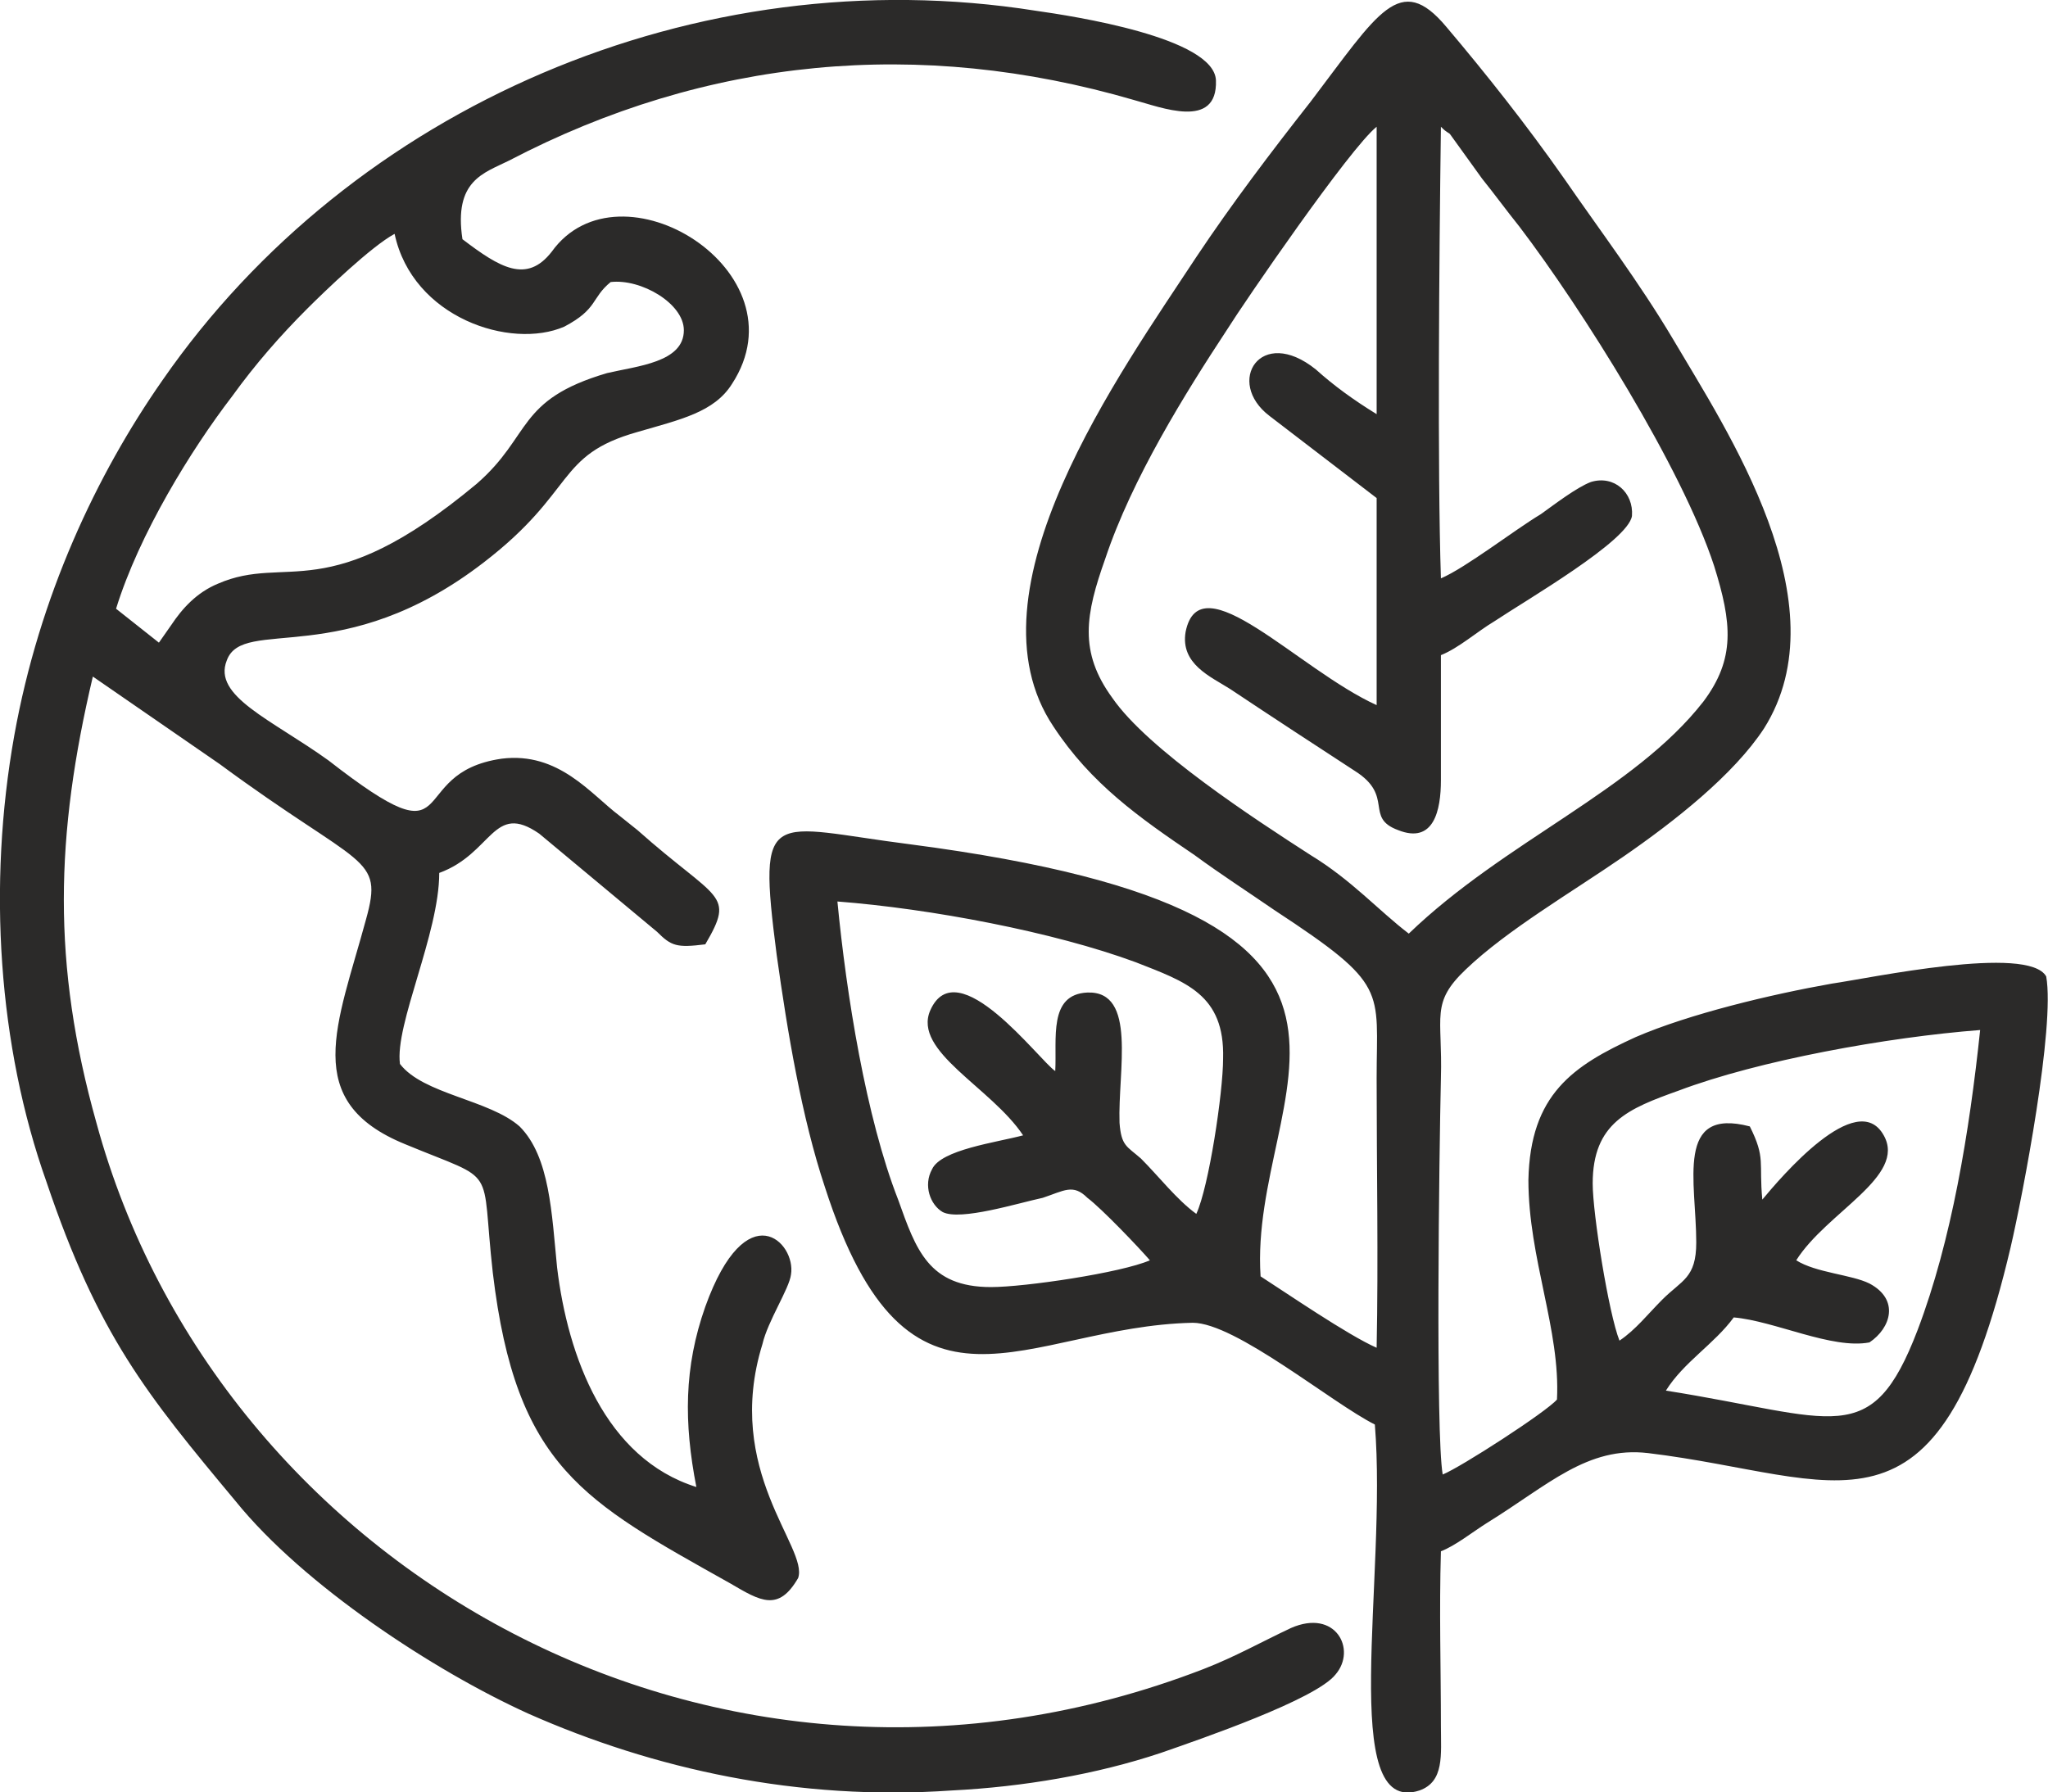
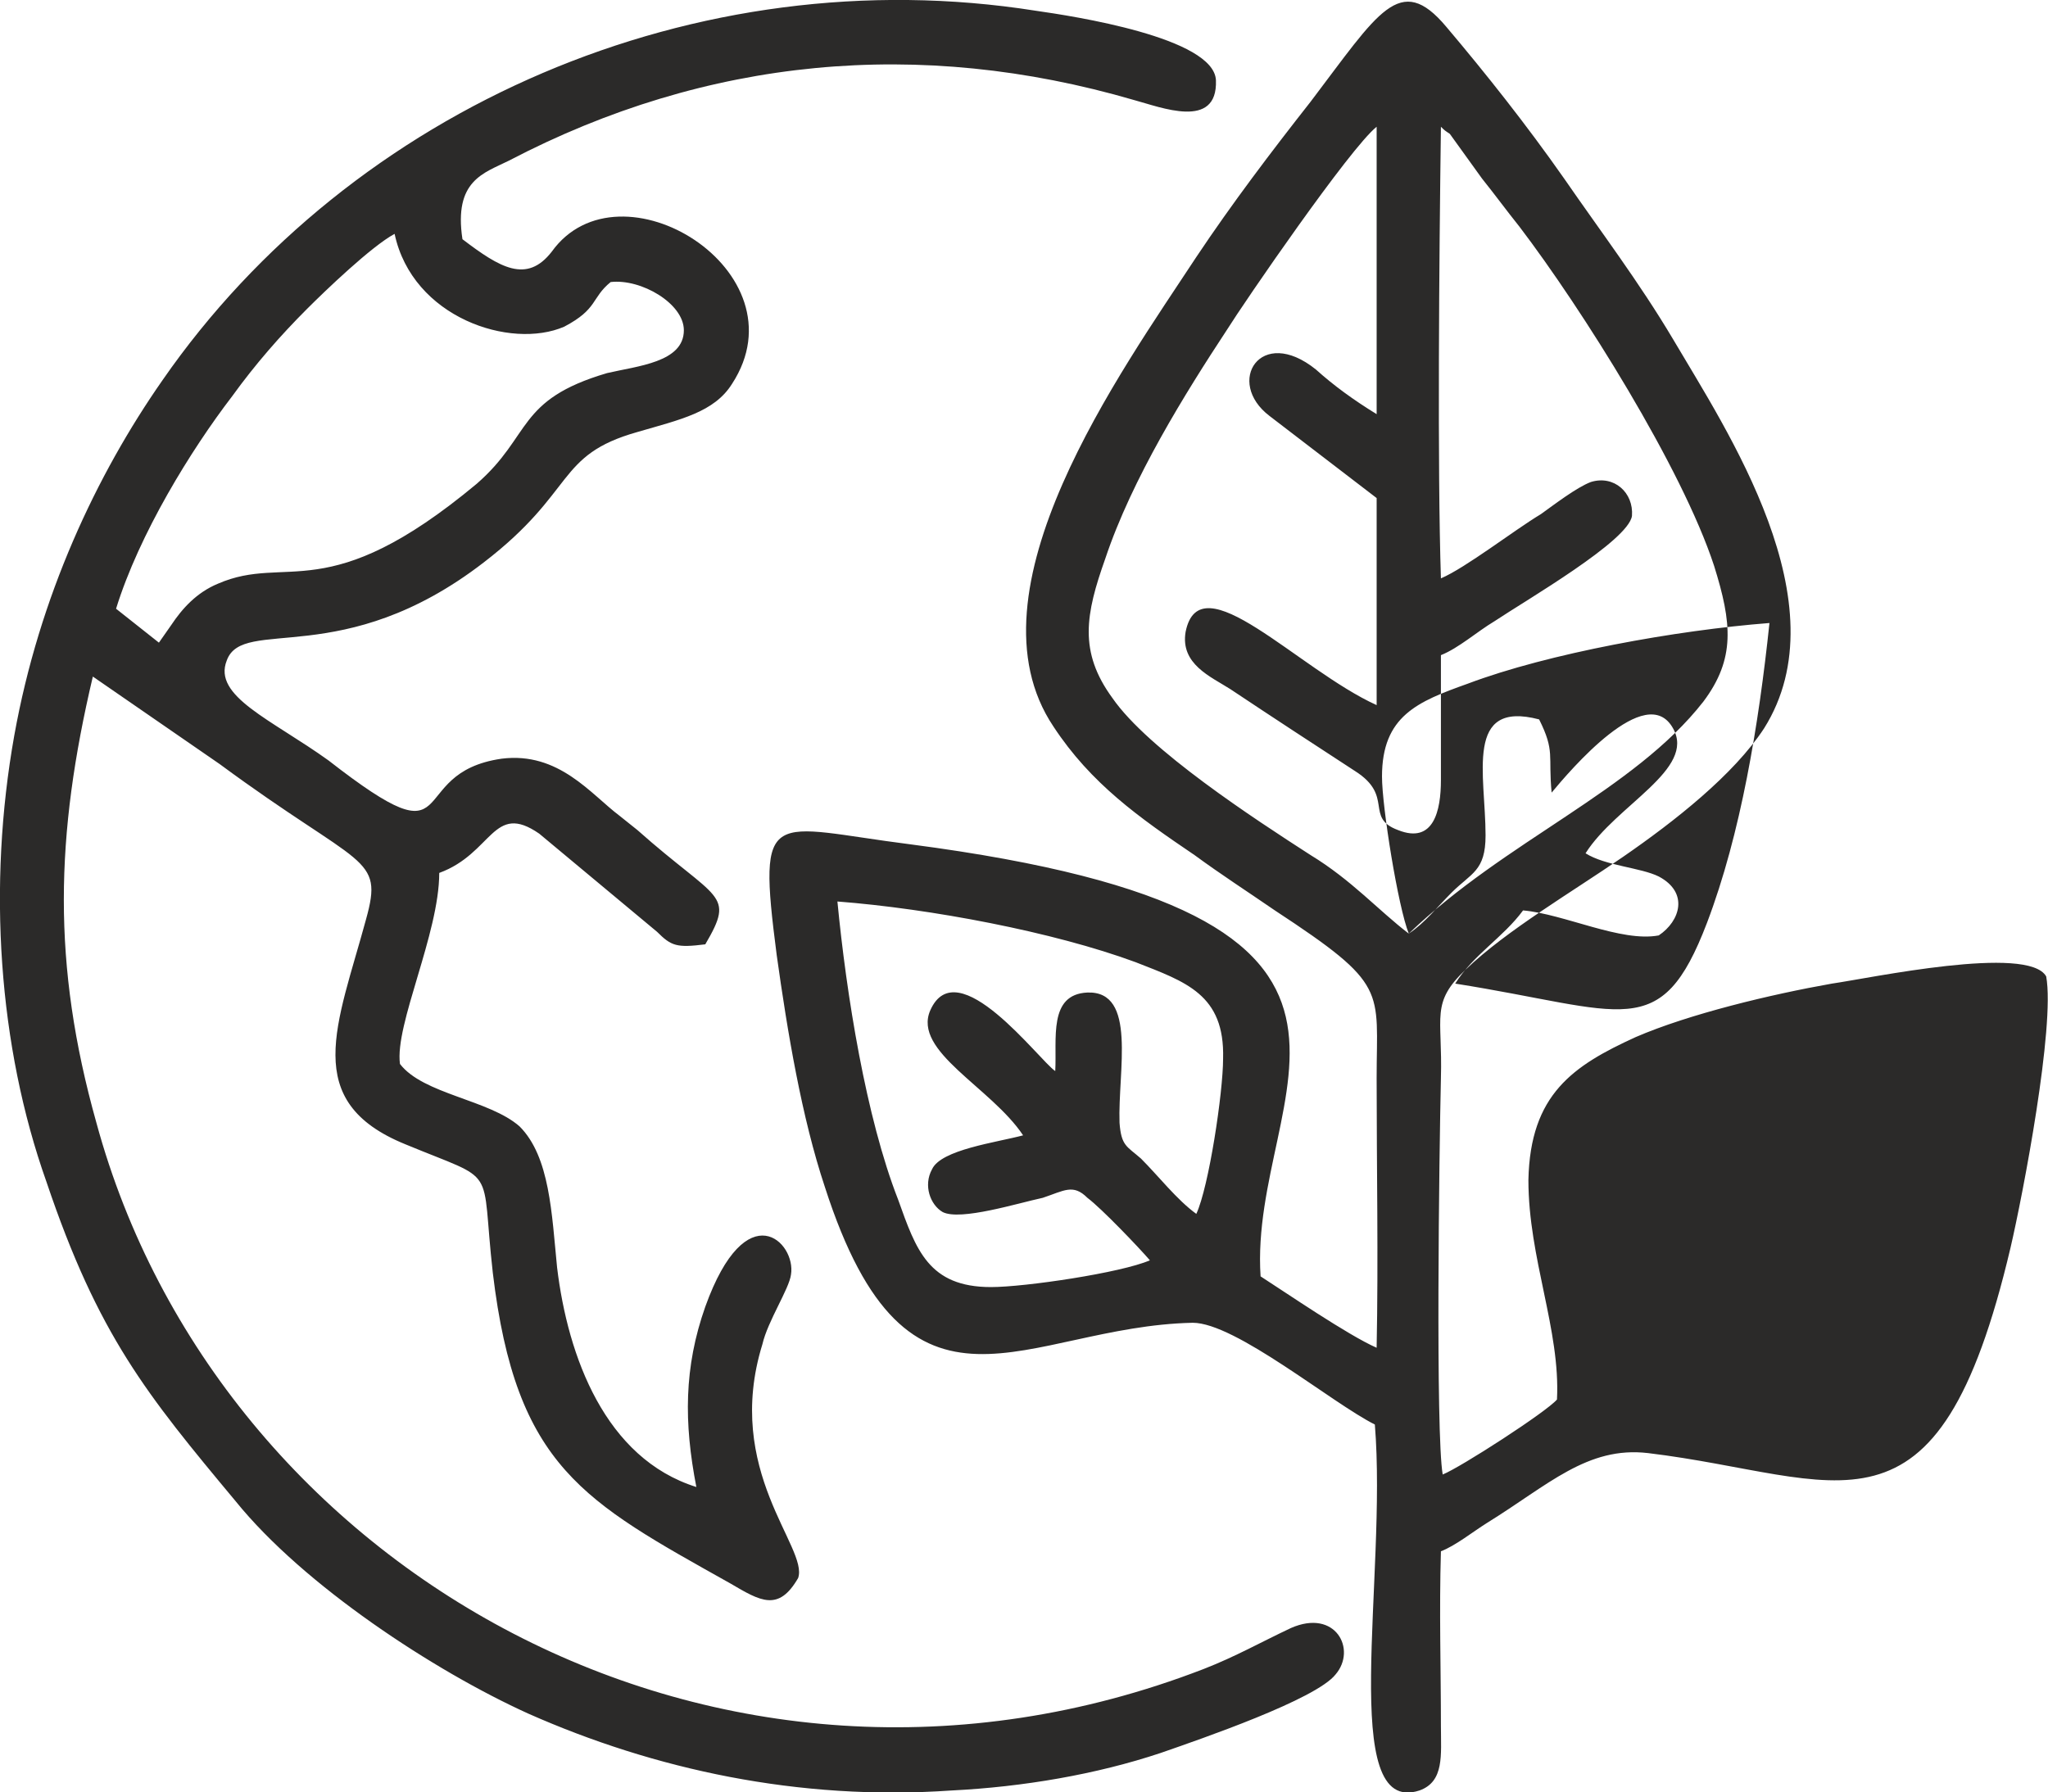
<svg xmlns="http://www.w3.org/2000/svg" xml:space="preserve" width="1147px" height="1004px" version="1.1" style="shape-rendering:geometricPrecision; text-rendering:geometricPrecision; image-rendering:optimizeQuality; fill-rule:evenodd; clip-rule:evenodd" viewBox="0 0 1147 1004">
  <defs>
    <style type="text/css">
   
    .fil0 {fill:#2B2A29}
   
  </style>
  </defs>
  <g id="Layer_x0020_1">
-     <path class="fil0" d="M771 755c-16,-7 -51,-31 -65,-40 -7,-105 110,-202 -196,-242 -79,-10 -86,-23 -75,62 6,43 14,91 27,130 47,146 112,78 206,76 24,0 78,45 102,57 7,86 -21,220 25,205 14,-5 12,-20 12,-36 0,-32 -1,-65 0,-98 8,-3 18,-11 26,-16 34,-21 56,-43 90,-39 108,13 162,59 203,-115 7,-30 25,-124 20,-152 -10,-18 -99,1 -120,4 -34,6 -80,17 -110,30 -35,16 -59,32 -60,80 0,44 18,84 16,123 -6,7 -54,38 -64,42 -4,-23 -2,-179 -1,-222 1,-35 -6,-42 14,-61 23,-22 59,-43 88,-63 29,-20 62,-46 79,-72 44,-70 -21,-167 -51,-218 -19,-32 -41,-61 -61,-90 -21,-30 -44,-59 -66,-85 -26,-31 -38,-8 -76,42 -22,28 -44,57 -64,87 -42,64 -131,187 -80,263 21,32 48,51 79,72 15,11 29,20 45,31 64,42 57,44 57,94 0,50 1,101 0,151zm-719 -376l71 49c80,59 92,51 82,87 -16,59 -37,102 22,126 53,22 42,10 49,72 13,109 51,128 133,174 17,10 27,16 38,-3 6,-17 -42,-60 -20,-131 3,-13 15,-31 16,-39 3,-18 -25,-46 -48,18 -12,34 -12,65 -5,101 -51,-16 -72,-73 -78,-123 -3,-30 -4,-62 -21,-79 -17,-15 -54,-18 -67,-35 -3,-22 22,-73 22,-107 30,-11 30,-40 56,-22l66 55c8,8 11,9 27,7 17,-29 7,-24 -38,-64 -5,-4 -5,-4 -10,-8 -16,-12 -34,-36 -66,-32 -56,8 -20,61 -97,1 -32,-23 -65,-36 -57,-56 9,-25 65,6 144,-55 52,-40 40,-60 86,-73 24,-7 43,-11 53,-27 41,-63 -63,-127 -101,-74 -14,18 -29,9 -50,-7 -5,-33 12,-37 26,-44 111,-58 230,-69 350,-34 15,4 47,17 46,-11 -1,-24 -80,-36 -101,-39 -190,-30 -383,54 -489,207 -37,53 -69,121 -83,199 -15,84 -9,174 18,250 29,86 56,119 106,179 38,47 111,95 164,119 70,31 151,49 237,43 40,-2 81,-9 117,-21 23,-8 87,-30 98,-44 12,-14 0,-37 -25,-26 -17,8 -31,16 -49,23 -272,105 -552,-56 -620,-306 -25,-89 -23,-161 -2,-250zm13 -38l24 19 7 -10c6,-9 14,-18 26,-23 39,-17 61,14 145,-56 31,-27 22,-47 73,-62 17,-4 43,-6 43,-24 0,-15 -24,-29 -41,-27 -11,9 -7,15 -26,25 -30,13 -85,-5 -95,-52 -13,7 -39,32 -49,42 -15,15 -29,31 -42,49 -23,30 -52,77 -65,119zm579 365c-6,-7 -27,-29 -35,-35 -8,-8 -13,-4 -25,0 -14,3 -46,13 -56,8 -7,-4 -11,-15 -6,-24 5,-11 36,-15 51,-19 -18,-27 -62,-47 -52,-70 15,-34 61,28 70,34 1,-18 -4,-43 18,-44 28,-1 17,44 18,73 1,13 4,13 12,20 10,10 20,23 31,31 7,-15 15,-68 15,-87 1,-36 -21,-43 -49,-54 -46,-17 -115,-30 -167,-34 5,52 16,121 34,167 10,28 17,49 52,49 19,0 73,-8 89,-15zm145 -183c54,-52 126,-80 165,-130 18,-24 16,-44 6,-76 -18,-55 -74,-144 -109,-190 -8,-10 -13,-17 -21,-27l-18 -25c-3,-2 -3,-2 -5,-4 -1,74 -2,192 0,253 14,-6 41,-27 56,-36 7,-5 20,-15 28,-18 13,-4 24,6 23,19 -2,14 -59,47 -77,59 -10,6 -20,15 -30,19l0 70c0,17 -4,36 -24,28 -19,-7 -2,-19 -24,-33 -23,-15 -46,-30 -70,-46 -11,-7 -28,-14 -25,-32 8,-40 63,21 107,41l0 -116 -60 -46c-25,-19 -5,-51 26,-26 10,9 21,17 34,25l0 -161c-15,12 -74,98 -84,114 -23,35 -53,83 -68,128 -11,31 -15,52 4,78 20,29 80,68 111,88 23,14 38,31 55,44zm118 228c9,-6 16,-15 24,-23 11,-11 19,-12 19,-32 0,-34 -12,-76 30,-65 9,18 5,20 7,41 10,-12 53,-63 68,-36 13,23 -32,43 -49,70 11,7 31,8 41,13 17,9 12,25 0,33 -21,4 -53,-12 -76,-14 -11,15 -28,25 -38,41 95,15 115,34 141,-34 19,-50 29,-111 35,-168 -52,4 -124,17 -169,34 -28,10 -48,18 -48,52 0,17 9,73 15,88z" />
+     <path class="fil0" d="M771 755c-16,-7 -51,-31 -65,-40 -7,-105 110,-202 -196,-242 -79,-10 -86,-23 -75,62 6,43 14,91 27,130 47,146 112,78 206,76 24,0 78,45 102,57 7,86 -21,220 25,205 14,-5 12,-20 12,-36 0,-32 -1,-65 0,-98 8,-3 18,-11 26,-16 34,-21 56,-43 90,-39 108,13 162,59 203,-115 7,-30 25,-124 20,-152 -10,-18 -99,1 -120,4 -34,6 -80,17 -110,30 -35,16 -59,32 -60,80 0,44 18,84 16,123 -6,7 -54,38 -64,42 -4,-23 -2,-179 -1,-222 1,-35 -6,-42 14,-61 23,-22 59,-43 88,-63 29,-20 62,-46 79,-72 44,-70 -21,-167 -51,-218 -19,-32 -41,-61 -61,-90 -21,-30 -44,-59 -66,-85 -26,-31 -38,-8 -76,42 -22,28 -44,57 -64,87 -42,64 -131,187 -80,263 21,32 48,51 79,72 15,11 29,20 45,31 64,42 57,44 57,94 0,50 1,101 0,151zm-719 -376l71 49c80,59 92,51 82,87 -16,59 -37,102 22,126 53,22 42,10 49,72 13,109 51,128 133,174 17,10 27,16 38,-3 6,-17 -42,-60 -20,-131 3,-13 15,-31 16,-39 3,-18 -25,-46 -48,18 -12,34 -12,65 -5,101 -51,-16 -72,-73 -78,-123 -3,-30 -4,-62 -21,-79 -17,-15 -54,-18 -67,-35 -3,-22 22,-73 22,-107 30,-11 30,-40 56,-22l66 55c8,8 11,9 27,7 17,-29 7,-24 -38,-64 -5,-4 -5,-4 -10,-8 -16,-12 -34,-36 -66,-32 -56,8 -20,61 -97,1 -32,-23 -65,-36 -57,-56 9,-25 65,6 144,-55 52,-40 40,-60 86,-73 24,-7 43,-11 53,-27 41,-63 -63,-127 -101,-74 -14,18 -29,9 -50,-7 -5,-33 12,-37 26,-44 111,-58 230,-69 350,-34 15,4 47,17 46,-11 -1,-24 -80,-36 -101,-39 -190,-30 -383,54 -489,207 -37,53 -69,121 -83,199 -15,84 -9,174 18,250 29,86 56,119 106,179 38,47 111,95 164,119 70,31 151,49 237,43 40,-2 81,-9 117,-21 23,-8 87,-30 98,-44 12,-14 0,-37 -25,-26 -17,8 -31,16 -49,23 -272,105 -552,-56 -620,-306 -25,-89 -23,-161 -2,-250zm13 -38l24 19 7 -10c6,-9 14,-18 26,-23 39,-17 61,14 145,-56 31,-27 22,-47 73,-62 17,-4 43,-6 43,-24 0,-15 -24,-29 -41,-27 -11,9 -7,15 -26,25 -30,13 -85,-5 -95,-52 -13,7 -39,32 -49,42 -15,15 -29,31 -42,49 -23,30 -52,77 -65,119zm579 365c-6,-7 -27,-29 -35,-35 -8,-8 -13,-4 -25,0 -14,3 -46,13 -56,8 -7,-4 -11,-15 -6,-24 5,-11 36,-15 51,-19 -18,-27 -62,-47 -52,-70 15,-34 61,28 70,34 1,-18 -4,-43 18,-44 28,-1 17,44 18,73 1,13 4,13 12,20 10,10 20,23 31,31 7,-15 15,-68 15,-87 1,-36 -21,-43 -49,-54 -46,-17 -115,-30 -167,-34 5,52 16,121 34,167 10,28 17,49 52,49 19,0 73,-8 89,-15zm145 -183c54,-52 126,-80 165,-130 18,-24 16,-44 6,-76 -18,-55 -74,-144 -109,-190 -8,-10 -13,-17 -21,-27l-18 -25c-3,-2 -3,-2 -5,-4 -1,74 -2,192 0,253 14,-6 41,-27 56,-36 7,-5 20,-15 28,-18 13,-4 24,6 23,19 -2,14 -59,47 -77,59 -10,6 -20,15 -30,19l0 70c0,17 -4,36 -24,28 -19,-7 -2,-19 -24,-33 -23,-15 -46,-30 -70,-46 -11,-7 -28,-14 -25,-32 8,-40 63,21 107,41l0 -116 -60 -46c-25,-19 -5,-51 26,-26 10,9 21,17 34,25l0 -161c-15,12 -74,98 -84,114 -23,35 -53,83 -68,128 -11,31 -15,52 4,78 20,29 80,68 111,88 23,14 38,31 55,44zc9,-6 16,-15 24,-23 11,-11 19,-12 19,-32 0,-34 -12,-76 30,-65 9,18 5,20 7,41 10,-12 53,-63 68,-36 13,23 -32,43 -49,70 11,7 31,8 41,13 17,9 12,25 0,33 -21,4 -53,-12 -76,-14 -11,15 -28,25 -38,41 95,15 115,34 141,-34 19,-50 29,-111 35,-168 -52,4 -124,17 -169,34 -28,10 -48,18 -48,52 0,17 9,73 15,88z" />
  </g>
</svg>